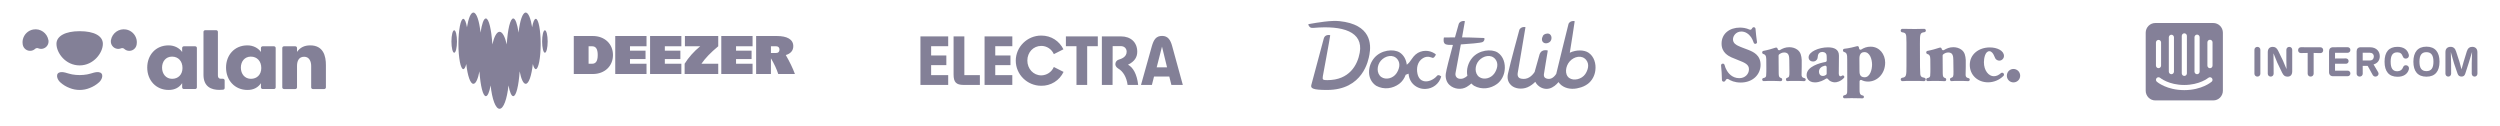
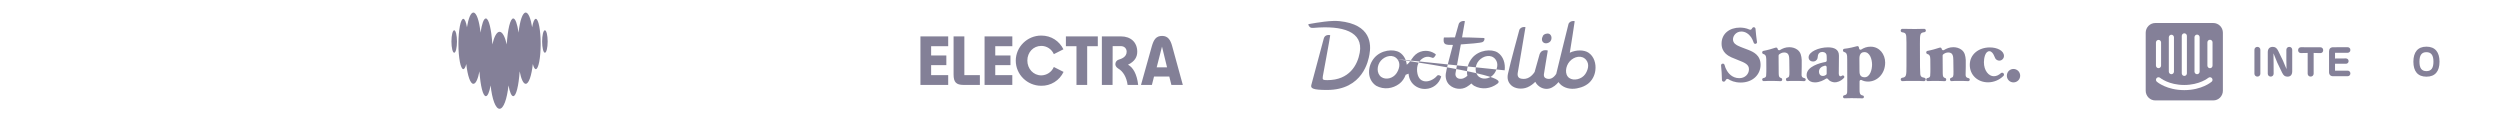
<svg xmlns="http://www.w3.org/2000/svg" width="956" height="48" viewBox="0 0 956 48" fill="none">
-   <path opacity="0.5" d="M74.627 17.698H70.317C70.141 17.698 69.972 17.765 69.848 17.885C69.724 18.005 69.654 18.167 69.654 18.336V19.876C68.603 18.36 66.701 17.35 64.47 17.35C59.486 17.35 56.303 21.106 56.303 25.842C56.303 30.673 59.618 34.398 64.503 34.398C66.899 34.398 68.571 33.419 69.654 31.809V33.404C69.654 33.574 69.724 33.736 69.848 33.856C69.972 33.975 70.141 34.043 70.317 34.043H74.627C74.802 34.043 74.971 33.975 75.096 33.856C75.22 33.736 75.29 33.574 75.29 33.404V18.338C75.29 18.254 75.273 18.171 75.24 18.093C75.206 18.016 75.157 17.945 75.096 17.886C75.034 17.826 74.961 17.779 74.881 17.747C74.8 17.715 74.714 17.698 74.627 17.698ZM65.841 30.143C63.447 30.143 61.971 28.248 61.971 25.848C61.971 23.544 63.381 21.65 65.783 21.65C68.185 21.65 69.784 23.386 69.784 26.006C69.781 28.591 68.076 30.138 65.844 30.138L65.841 30.143ZM100.449 17.698C100.273 17.698 100.105 17.765 99.981 17.885C99.856 18.005 99.786 18.167 99.786 18.336V19.876C98.737 18.36 96.836 17.35 94.605 17.35C89.62 17.35 86.437 21.106 86.437 25.842C86.437 30.673 89.752 34.398 94.638 34.398C97.031 34.398 98.705 33.419 99.786 31.809V33.404C99.786 33.574 99.856 33.736 99.981 33.856C100.105 33.975 100.273 34.043 100.449 34.043H104.759C104.935 34.043 105.104 33.975 105.228 33.856C105.352 33.736 105.422 33.574 105.422 33.404V18.338C105.423 18.169 105.353 18.007 105.23 17.887C105.106 17.767 104.938 17.699 104.762 17.698H100.449ZM95.974 30.143C93.58 30.143 92.103 28.248 92.103 25.848C92.103 23.544 93.514 21.65 95.916 21.65C98.317 21.65 99.915 23.386 99.915 26.006C99.915 28.591 98.216 30.138 95.98 30.138L95.974 30.143ZM85.237 30.114H84.345C83.639 30.092 83.328 29.575 83.328 28.876V12.186C83.328 12.016 83.258 11.854 83.133 11.734C83.009 11.615 82.84 11.547 82.664 11.547H78.474C78.298 11.547 78.129 11.615 78.005 11.734C77.881 11.854 77.811 12.016 77.811 12.186V28.588C77.811 33.283 80.945 34.373 83.885 34.373C84.289 34.373 84.677 34.347 85.297 34.298C85.464 34.285 85.619 34.213 85.733 34.094C85.846 33.976 85.909 33.821 85.909 33.66V30.75C85.909 30.665 85.892 30.582 85.858 30.504C85.825 30.427 85.776 30.356 85.714 30.297C85.653 30.237 85.579 30.19 85.499 30.158C85.418 30.126 85.331 30.11 85.244 30.11L85.237 30.114ZM118.63 17.35C116.467 17.35 114.793 18.107 113.579 19.844V18.336C113.579 18.167 113.51 18.005 113.385 17.885C113.261 17.765 113.092 17.698 112.916 17.698H108.606C108.431 17.698 108.262 17.765 108.138 17.885C108.013 18.005 107.944 18.167 107.944 18.336V33.411C107.944 33.58 108.013 33.742 108.138 33.862C108.262 33.982 108.431 34.049 108.606 34.049H112.916C113.092 34.049 113.261 33.982 113.385 33.862C113.51 33.742 113.579 33.58 113.579 33.411V25.213C113.579 23.349 114.267 21.703 116.301 21.703C118.368 21.703 118.992 23.629 118.992 25.213V33.412C118.992 33.582 119.061 33.744 119.186 33.864C119.31 33.983 119.479 34.051 119.655 34.051H123.964C124.14 34.051 124.309 33.983 124.433 33.864C124.558 33.744 124.628 33.582 124.628 33.412V24.897C124.641 21.325 123.592 17.352 118.637 17.352L118.63 17.35ZM38.331 27.759C36.894 27.137 34.963 28.198 33.33 28.455C31.434 28.789 29.492 28.789 27.596 28.455C25.965 28.198 24.034 27.139 22.597 27.759C21.867 28.079 21.643 28.851 21.934 29.775C22.149 30.415 22.526 30.993 23.029 31.459C24.067 32.406 25.285 33.151 26.616 33.652C27.832 34.146 29.139 34.4 30.459 34.4C31.779 34.4 33.085 34.146 34.301 33.652C35.632 33.15 36.849 32.406 37.887 31.459C38.392 30.996 38.77 30.419 38.989 29.781C39.284 28.851 39.06 28.075 38.331 27.759ZM52.315 15.999C52.315 15.977 52.315 15.953 52.315 15.93C52.315 15.862 52.305 15.793 52.298 15.725V15.709C52.298 15.632 52.28 15.549 52.27 15.48V15.455C52.26 15.386 52.248 15.319 52.235 15.251V15.227C52.22 15.158 52.205 15.089 52.189 15.021C52.189 15.017 52.189 15.013 52.189 15.01C51.728 13.146 50.218 11.633 48.211 11.278C45.5 10.799 42.906 12.616 42.425 15.338C42.415 15.401 42.407 15.463 42.4 15.525C42.235 17.009 43.246 18.386 44.721 18.649C45.256 18.745 45.808 18.684 46.306 18.475C46.506 18.391 46.728 18.366 46.943 18.404C47.157 18.442 47.356 18.54 47.513 18.686C47.908 19.055 48.408 19.305 48.95 19.402C50.496 19.677 51.972 18.641 52.245 17.087C52.286 16.851 52.31 16.613 52.318 16.374C52.318 16.345 52.318 16.315 52.318 16.286C52.318 16.257 52.318 16.248 52.318 16.23C52.318 16.213 52.318 16.186 52.318 16.165C52.318 16.109 52.316 16.059 52.315 15.999ZM30.464 11.924C24.994 11.924 21.591 13.781 21.591 16.77C21.591 20.254 25.072 25.01 30.464 25.01C35.768 25.01 39.337 20.201 39.337 16.77C39.337 13.735 36.02 11.924 30.464 11.924ZM18.511 15.338C18.03 12.616 15.436 10.794 12.725 11.278C10.726 11.633 9.216 13.146 8.755 15.01V15.021C8.739 15.089 8.724 15.158 8.709 15.227V15.251C8.696 15.319 8.684 15.386 8.674 15.455C8.673 15.463 8.673 15.472 8.674 15.48C8.663 15.555 8.653 15.632 8.644 15.709V15.725C8.644 15.795 8.633 15.863 8.628 15.932C8.628 15.954 8.628 15.977 8.628 15.999C8.628 16.055 8.628 16.109 8.628 16.158C8.628 16.179 8.628 16.201 8.628 16.224C8.628 16.246 8.628 16.261 8.628 16.28C8.628 16.299 8.628 16.339 8.628 16.367C8.636 16.607 8.66 16.845 8.701 17.081C8.976 18.635 10.451 19.67 11.996 19.396C12.538 19.298 13.038 19.049 13.433 18.679C13.59 18.533 13.789 18.435 14.003 18.398C14.218 18.36 14.44 18.385 14.64 18.469C15.138 18.678 15.69 18.739 16.225 18.643C17.716 18.379 18.711 17.003 18.554 15.519C18.535 15.461 18.521 15.401 18.511 15.338Z" fill="#090231" />
  <g opacity="0.5">
-     <path fill-rule="evenodd" clip-rule="evenodd" d="M247.231 28.3H235.267V13.77H247.231V17.695H240.909V19.375H246.854V22.583H240.909V24.375H247.231V28.3ZM260.554 28.3H248.59V13.77H260.554V17.695H254.233V19.375H260.177V22.583H254.233V24.375H260.554V28.3ZM303.976 28.3C303.161 26.079 302.021 23.708 300.487 21.05C302.281 20.524 303.354 19.393 303.354 17.657C303.354 15.015 300.92 13.77 297.07 13.77H289.144V28.3H294.805V22.29C296.063 24.408 296.99 26.407 297.598 28.3H303.976ZM294.805 20.261V17.695H296.768C297.598 17.695 298.07 18.148 298.07 18.978C298.07 19.808 297.598 20.261 296.768 20.261H294.805ZM287.785 28.3H275.821V13.77H287.785V17.695H281.463V19.375H287.408V22.583H281.463V24.375H287.785V28.3ZM261.913 17.695H267.754C265.331 19.678 263.336 21.924 261.8 24.375V28.3H274.651V24.375H268.227C269.699 22.234 271.756 20.101 274.651 17.695V13.77H261.913V17.695ZM219.415 13.77H226.7C231.21 13.77 234.399 16.77 234.399 21.035C234.399 25.3 231.21 28.301 226.7 28.301H219.415V13.77ZM225.077 24.375H226.398C227.813 24.375 228.568 23.432 228.568 21.035C228.568 18.639 227.813 17.695 226.398 17.695H225.077V24.375Z" fill="#090231" />
    <path fill-rule="evenodd" clip-rule="evenodd" d="M203.492 10.414C203.832 8.441 204.332 7.2 204.885 7.198H204.887C205.919 7.201 206.755 11.505 206.755 16.818C206.755 22.131 205.917 26.439 204.884 26.439C204.461 26.439 204.07 25.707 203.755 24.482C203.258 28.968 202.226 32.052 201.032 32.052C200.107 32.052 199.278 30.199 198.721 27.278C198.341 32.834 197.383 36.776 196.265 36.776C195.563 36.776 194.923 35.214 194.449 32.67C193.879 37.921 192.563 41.6 191.028 41.6C189.493 41.6 188.175 37.922 187.607 32.67C187.137 35.214 186.497 36.776 185.791 36.776C184.673 36.776 183.718 32.834 183.335 27.278C182.778 30.199 181.951 32.052 181.025 32.052C179.831 32.052 178.798 28.969 178.301 24.482C177.989 25.711 177.595 26.439 177.172 26.439C176.139 26.439 175.301 22.131 175.301 16.818C175.301 11.505 176.139 7.198 177.172 7.198C177.726 7.198 178.223 8.442 178.567 10.414C179.118 7.012 180.013 4.8 181.025 4.8C182.226 4.8 183.268 7.928 183.76 12.47C184.242 9.164 184.973 7.057 185.792 7.057C186.94 7.057 187.916 11.201 188.277 16.983C188.957 14.019 189.941 12.159 191.03 12.159C192.12 12.159 193.104 14.02 193.782 16.983C194.145 11.201 195.12 7.057 196.267 7.057C197.085 7.057 197.815 9.164 198.3 12.47C198.791 7.928 199.832 4.8 201.034 4.8C202.042 4.8 202.941 7.013 203.492 10.414ZM172.628 15.872C172.628 13.497 173.103 11.571 173.689 11.571C174.275 11.571 174.75 13.497 174.75 15.872C174.75 18.247 174.275 20.173 173.689 20.173C173.103 20.173 172.628 18.247 172.628 15.872ZM207.305 15.872C207.305 13.497 207.78 11.571 208.366 11.571C208.953 11.571 209.428 13.497 209.428 15.872C209.428 18.247 208.953 20.173 208.366 20.173C207.78 20.173 207.305 18.247 207.305 15.872Z" fill="#090231" />
  </g>
  <path opacity="0.5" d="M351.976 32.478V13.92H362.59V17.656H356.062V21.207H361.88V24.895H356.062V28.735H362.59V32.478H351.976ZM368.527 32.478C365.623 32.478 364.649 31.422 364.649 28.479V13.92H368.767V28.743H374.704V32.478H368.527ZM376.5 32.478V13.92H387.113V17.656H380.585V21.207H386.403V24.895H380.585V28.735H387.105V32.478H376.492H376.5ZM388.43 23.199C388.43 17.92 392.835 13.6 398.166 13.6C402.068 13.6 405.069 15.72 406.657 18.848L402.986 20.703C402.581 19.766 401.911 18.968 401.058 18.408C400.206 17.848 399.209 17.55 398.19 17.552C395.133 17.552 392.859 20.015 392.859 23.151C392.859 26.271 395.133 28.823 398.19 28.823C399.213 28.81 400.211 28.501 401.062 27.931C401.913 27.362 402.582 26.557 402.986 25.615L406.705 27.495C405.942 29.109 404.73 30.468 403.215 31.409C401.701 32.349 399.947 32.832 398.166 32.798C392.811 32.798 388.43 28.479 388.43 23.199ZM411.645 32.478V17.656H407.599V13.92H419.8V17.656H415.738V32.478H411.653H411.645ZM447.939 32.478L447.141 29.279H441.299L440.485 32.478H436.319L440.429 17.792C441.171 15.168 442.065 13.736 444.387 13.736C446.542 13.736 447.58 15.136 448.266 17.736L452.312 32.478H447.939ZM442.321 25.743H446.279L444.348 17.824L442.321 25.743ZM431.348 24.743C433.933 23.503 434.883 21.783 434.883 19.783C434.883 16.088 432.297 13.92 428.722 13.92H421.356V32.478H425.442L425.482 17.632H428.563C430.015 17.632 430.837 18.592 430.837 19.791C430.821 21.935 428.539 22.575 427.789 22.807C427.419 22.92 427.096 23.149 426.866 23.46C426.636 23.771 426.512 24.148 426.512 24.535C426.512 25.071 426.831 25.767 427.629 26.223C429.448 27.279 430.805 29.487 431.196 32.478H435.234C434.771 28.319 433.255 25.743 431.348 24.743Z" fill="#090231" />
-   <path opacity="0.5" d="M507.432 34.4C501.98 34.4 501.154 33.768 501.433 32.553C501.637 31.693 506.097 15.149 506.199 14.77C506.644 12.999 508.512 13.429 508.588 13.441C508.639 13.454 508.677 13.505 508.664 13.555C508.499 14.972 505.881 28.948 505.856 29.126C505.64 30.504 505.856 30.643 507.571 30.643C516.048 30.643 519.123 24.812 519.962 20.158C521.411 12.088 513.455 9.672 502.361 10.659C502.259 10.671 501.522 10.709 501.205 10.557C500.785 10.355 500.429 9.849 500.34 9.571C500.302 9.47 500.302 9.369 500.34 9.305C500.366 9.267 500.391 9.229 500.429 9.217C504.013 8.584 508.995 7.737 512.21 8.078C524.385 9.356 524.385 16.983 523.673 20.841C523.279 23.079 521.22 34.4 507.432 34.4ZM551.072 29.416C550.284 32.085 547.882 33.932 545.086 34.008C542.735 34.134 540.384 32.806 539.355 30.757C538.948 29.986 538.72 29.151 538.631 28.164C538.275 28.329 537.906 28.48 537.538 28.594C537.055 29.948 536.216 31.2 535.06 32.06C532.581 33.894 529.226 34.425 526.215 32.781C522.504 30.239 522.961 25.116 525.554 22.106C528.134 19.095 532.874 18.589 535.25 20.069C536.864 21.106 537.728 22.89 537.957 24.749C538.3 24.509 538.605 24.205 538.961 23.8C539.291 23.408 539.94 22.447 539.94 22.447C540.321 21.865 540.791 21.321 541.312 20.853C542.405 19.905 543.79 19.437 545.188 19.437C546.395 19.437 547.628 19.791 548.696 20.512C549.039 20.74 549.128 20.866 549.013 21.056C548.861 21.334 548.696 21.587 548.492 21.827C548.111 22.283 547.717 22.118 547.45 22.004C547.412 21.992 547.374 21.966 547.336 21.954C546.141 21.536 545.163 21.625 544.146 22.232C541.947 23.56 541.617 26.14 542.024 28.114C542.443 30.125 543.561 30.808 544.438 31.023C546.04 31.428 548.187 30.567 549.547 28.974C549.954 28.493 550.576 28.809 551.021 29.163C551.047 29.176 551.059 29.189 551.072 29.201C551.136 29.277 551.072 29.404 551.072 29.416ZM534.361 22.637C532.721 20.613 529.747 21.296 528.07 23.168C526.392 25.053 526.367 28.139 528.197 29.442C529.913 30.656 532.645 30.011 533.992 28.063C534.932 26.697 535.784 24.395 534.361 22.637ZM575.383 26.887C575.154 28.86 574.138 30.858 572.511 32.073C570.033 33.907 566.678 34.438 563.666 32.794C563.285 32.528 562.942 32.237 562.649 31.921C562.141 32.376 561.544 32.832 560.883 33.224C558.862 34.438 556.041 34.122 554.3 32.503C553.194 31.516 552.661 29.884 552.864 28.227C553.042 26.76 554.364 21.701 555.596 17.173C554.389 17.211 553.334 17.173 552.75 16.894C551.809 16.439 552.038 14.883 552.127 14.441C552.14 14.377 552.203 14.327 552.267 14.327C552.724 14.327 554.453 14.314 556.371 14.302C557.172 11.392 557.808 9.204 557.808 9.204C558.036 8.433 558.888 8.015 559.663 8.015C559.815 8.015 559.955 8.028 560.095 8.066C560.146 8.078 560.171 8.129 560.159 8.192C559.955 9.444 559.561 11.721 559.091 14.302C560.133 14.302 561.074 14.314 561.709 14.327C563.946 14.377 566.894 14.504 567.491 14.529C567.555 14.529 567.618 14.58 567.631 14.643C567.695 14.921 567.745 15.617 566.945 16.072C566.259 16.452 561.277 16.806 558.989 16.958C558.862 16.97 558.748 16.97 558.621 16.983C557.668 22.219 556.651 27.646 556.6 27.886C556.346 29.151 557.147 29.922 557.858 30.074C559.167 30.352 560.235 29.796 561.124 28.986C560.629 26.621 561.404 23.965 562.993 22.106C565.572 19.095 570.313 18.589 572.689 20.069C574.926 21.524 575.714 24.382 575.383 26.887ZM571.825 22.637C570.185 20.613 567.212 21.296 565.534 23.168C563.857 25.053 563.831 28.139 565.661 29.442C567.377 30.656 570.109 30.011 571.456 28.063C572.397 26.697 573.248 24.395 571.825 22.637ZM590.277 16.3C591.014 16.781 591.942 16.553 592.539 16.11C592.946 15.807 593.213 15.313 593.277 14.782C593.353 14.226 593.213 13.441 592.59 13.037C592.349 12.885 592.069 12.822 591.777 12.822C591.319 12.822 590.849 12.986 590.481 13.201C590.366 13.277 590.277 13.353 590.188 13.454C590.138 13.517 590.087 13.593 590.049 13.669C589.528 14.58 589.413 15.705 590.277 16.3ZM607.357 20.095C605.667 19.032 602.757 18.994 600.292 20.158C600.825 17.236 601.982 9.217 602.147 8.205C602.16 8.167 602.147 8.142 602.134 8.116C602.122 8.091 602.096 8.078 602.071 8.078C601.931 8.053 601.791 8.028 601.639 8.028C600.863 8.028 600.012 8.445 599.783 9.217C599.783 9.217 595.259 27.393 595.107 28.24C594.064 29.846 592.806 30.466 591.434 30.049C590.29 29.695 590.354 28.822 590.392 28.392C590.455 27.709 591.637 20.967 591.853 19.462C591.866 19.361 591.802 19.272 591.701 19.247C591.459 19.209 591.205 19.184 590.951 19.184C590.112 19.184 589.248 19.487 588.74 20.752C588.727 20.803 587.24 25.976 586.96 27.089C586.922 27.228 586.897 27.367 586.859 27.506C585.766 29.151 584.076 30.593 581.636 30.074C580.924 29.922 580.136 29.404 580.378 27.886C580.441 27.481 582.678 14.605 583.326 10.494C583.339 10.431 583.313 10.38 583.262 10.368C583.123 10.33 582.97 10.317 582.83 10.317C582.055 10.317 581.216 10.735 580.975 11.506C580.975 11.506 577.404 24.547 576.641 28.227C576.298 29.846 576.54 31.428 577.988 32.705C579.335 33.907 581.928 34.286 584.076 33.388C585.321 32.87 586.363 32.022 587.088 31.288C588.028 33.16 590.277 34.375 592.349 33.881C593.95 33.502 595.17 32.351 595.971 31.39C596.288 31.845 596.657 32.25 597.051 32.566C598.894 34.02 601.499 34.286 603.863 33.59C605.057 33.325 606.201 32.806 607.192 32.073C608.819 30.846 609.848 28.86 610.064 26.887C610.395 24.382 609.594 21.524 607.357 20.095ZM606.188 28.354C604.854 30.302 601.791 31.035 600.075 29.821C598.233 28.518 598.589 25.331 600.266 23.459C601.944 21.574 604.917 20.904 606.557 22.928C607.98 24.673 607.129 26.975 606.188 28.354Z" fill="#090231" />
+   <path opacity="0.5" d="M507.432 34.4C501.98 34.4 501.154 33.768 501.433 32.553C501.637 31.693 506.097 15.149 506.199 14.77C506.644 12.999 508.512 13.429 508.588 13.441C508.639 13.454 508.677 13.505 508.664 13.555C508.499 14.972 505.881 28.948 505.856 29.126C505.64 30.504 505.856 30.643 507.571 30.643C516.048 30.643 519.123 24.812 519.962 20.158C521.411 12.088 513.455 9.672 502.361 10.659C502.259 10.671 501.522 10.709 501.205 10.557C500.785 10.355 500.429 9.849 500.34 9.571C500.302 9.47 500.302 9.369 500.34 9.305C500.366 9.267 500.391 9.229 500.429 9.217C504.013 8.584 508.995 7.737 512.21 8.078C524.385 9.356 524.385 16.983 523.673 20.841C523.279 23.079 521.22 34.4 507.432 34.4ZM551.072 29.416C550.284 32.085 547.882 33.932 545.086 34.008C542.735 34.134 540.384 32.806 539.355 30.757C538.948 29.986 538.72 29.151 538.631 28.164C538.275 28.329 537.906 28.48 537.538 28.594C537.055 29.948 536.216 31.2 535.06 32.06C532.581 33.894 529.226 34.425 526.215 32.781C522.504 30.239 522.961 25.116 525.554 22.106C528.134 19.095 532.874 18.589 535.25 20.069C536.864 21.106 537.728 22.89 537.957 24.749C538.3 24.509 538.605 24.205 538.961 23.8C539.291 23.408 539.94 22.447 539.94 22.447C540.321 21.865 540.791 21.321 541.312 20.853C542.405 19.905 543.79 19.437 545.188 19.437C546.395 19.437 547.628 19.791 548.696 20.512C549.039 20.74 549.128 20.866 549.013 21.056C548.861 21.334 548.696 21.587 548.492 21.827C548.111 22.283 547.717 22.118 547.45 22.004C547.412 21.992 547.374 21.966 547.336 21.954C546.141 21.536 545.163 21.625 544.146 22.232C541.947 23.56 541.617 26.14 542.024 28.114C542.443 30.125 543.561 30.808 544.438 31.023C546.04 31.428 548.187 30.567 549.547 28.974C549.954 28.493 550.576 28.809 551.021 29.163C551.047 29.176 551.059 29.189 551.072 29.201C551.136 29.277 551.072 29.404 551.072 29.416ZM534.361 22.637C532.721 20.613 529.747 21.296 528.07 23.168C526.392 25.053 526.367 28.139 528.197 29.442C529.913 30.656 532.645 30.011 533.992 28.063C534.932 26.697 535.784 24.395 534.361 22.637ZC575.154 28.86 574.138 30.858 572.511 32.073C570.033 33.907 566.678 34.438 563.666 32.794C563.285 32.528 562.942 32.237 562.649 31.921C562.141 32.376 561.544 32.832 560.883 33.224C558.862 34.438 556.041 34.122 554.3 32.503C553.194 31.516 552.661 29.884 552.864 28.227C553.042 26.76 554.364 21.701 555.596 17.173C554.389 17.211 553.334 17.173 552.75 16.894C551.809 16.439 552.038 14.883 552.127 14.441C552.14 14.377 552.203 14.327 552.267 14.327C552.724 14.327 554.453 14.314 556.371 14.302C557.172 11.392 557.808 9.204 557.808 9.204C558.036 8.433 558.888 8.015 559.663 8.015C559.815 8.015 559.955 8.028 560.095 8.066C560.146 8.078 560.171 8.129 560.159 8.192C559.955 9.444 559.561 11.721 559.091 14.302C560.133 14.302 561.074 14.314 561.709 14.327C563.946 14.377 566.894 14.504 567.491 14.529C567.555 14.529 567.618 14.58 567.631 14.643C567.695 14.921 567.745 15.617 566.945 16.072C566.259 16.452 561.277 16.806 558.989 16.958C558.862 16.97 558.748 16.97 558.621 16.983C557.668 22.219 556.651 27.646 556.6 27.886C556.346 29.151 557.147 29.922 557.858 30.074C559.167 30.352 560.235 29.796 561.124 28.986C560.629 26.621 561.404 23.965 562.993 22.106C565.572 19.095 570.313 18.589 572.689 20.069C574.926 21.524 575.714 24.382 575.383 26.887ZM571.825 22.637C570.185 20.613 567.212 21.296 565.534 23.168C563.857 25.053 563.831 28.139 565.661 29.442C567.377 30.656 570.109 30.011 571.456 28.063C572.397 26.697 573.248 24.395 571.825 22.637ZM590.277 16.3C591.014 16.781 591.942 16.553 592.539 16.11C592.946 15.807 593.213 15.313 593.277 14.782C593.353 14.226 593.213 13.441 592.59 13.037C592.349 12.885 592.069 12.822 591.777 12.822C591.319 12.822 590.849 12.986 590.481 13.201C590.366 13.277 590.277 13.353 590.188 13.454C590.138 13.517 590.087 13.593 590.049 13.669C589.528 14.58 589.413 15.705 590.277 16.3ZM607.357 20.095C605.667 19.032 602.757 18.994 600.292 20.158C600.825 17.236 601.982 9.217 602.147 8.205C602.16 8.167 602.147 8.142 602.134 8.116C602.122 8.091 602.096 8.078 602.071 8.078C601.931 8.053 601.791 8.028 601.639 8.028C600.863 8.028 600.012 8.445 599.783 9.217C599.783 9.217 595.259 27.393 595.107 28.24C594.064 29.846 592.806 30.466 591.434 30.049C590.29 29.695 590.354 28.822 590.392 28.392C590.455 27.709 591.637 20.967 591.853 19.462C591.866 19.361 591.802 19.272 591.701 19.247C591.459 19.209 591.205 19.184 590.951 19.184C590.112 19.184 589.248 19.487 588.74 20.752C588.727 20.803 587.24 25.976 586.96 27.089C586.922 27.228 586.897 27.367 586.859 27.506C585.766 29.151 584.076 30.593 581.636 30.074C580.924 29.922 580.136 29.404 580.378 27.886C580.441 27.481 582.678 14.605 583.326 10.494C583.339 10.431 583.313 10.38 583.262 10.368C583.123 10.33 582.97 10.317 582.83 10.317C582.055 10.317 581.216 10.735 580.975 11.506C580.975 11.506 577.404 24.547 576.641 28.227C576.298 29.846 576.54 31.428 577.988 32.705C579.335 33.907 581.928 34.286 584.076 33.388C585.321 32.87 586.363 32.022 587.088 31.288C588.028 33.16 590.277 34.375 592.349 33.881C593.95 33.502 595.17 32.351 595.971 31.39C596.288 31.845 596.657 32.25 597.051 32.566C598.894 34.02 601.499 34.286 603.863 33.59C605.057 33.325 606.201 32.806 607.192 32.073C608.819 30.846 609.848 28.86 610.064 26.887C610.395 24.382 609.594 21.524 607.357 20.095ZM606.188 28.354C604.854 30.302 601.791 31.035 600.075 29.821C598.233 28.518 598.589 25.331 600.266 23.459C601.944 21.574 604.917 20.904 606.557 22.928C607.98 24.673 607.129 26.975 606.188 28.354Z" fill="#090231" />
  <g opacity="0.5">
    <path fill-rule="evenodd" clip-rule="evenodd" d="M658.471 30.572C658.453 28.759 658.297 26.663 658.139 25.061C658.122 24.892 658.17 24.723 658.274 24.588C658.378 24.454 658.529 24.365 658.696 24.339L658.722 24.335C658.885 24.31 659.051 24.346 659.189 24.437C659.327 24.527 659.426 24.666 659.468 24.826C659.663 25.633 659.985 26.403 660.423 27.107C660.82 27.732 662.207 29.89 665.12 29.89C667.244 29.89 668.801 28.384 668.801 26.481C668.801 24.723 667.385 24.012 664.612 22.961C663.792 22.62 662.943 22.309 662.122 21.94C660.989 21.399 658.328 20.15 658.328 16.685C658.328 12.825 661.414 10.553 665.348 10.553C666.303 10.553 667.662 10.687 669.023 11.314C669.324 11.453 669.68 11.345 669.857 11.066L670.082 10.71C670.141 10.618 670.22 10.541 670.315 10.487C670.41 10.433 670.516 10.403 670.625 10.4C670.797 10.396 670.963 10.458 671.09 10.573C671.217 10.689 671.295 10.849 671.307 11.02C671.432 12.637 671.612 14.249 671.845 15.853C671.881 15.941 671.898 16.037 671.895 16.132C671.891 16.228 671.867 16.321 671.824 16.407C671.781 16.492 671.721 16.567 671.647 16.628C671.573 16.688 671.486 16.731 671.394 16.755C671.302 16.778 671.206 16.782 671.112 16.765C671.018 16.748 670.929 16.712 670.85 16.657C670.772 16.603 670.706 16.533 670.657 16.451C670.608 16.369 670.577 16.277 670.566 16.182C670.211 15.241 670.01 14.801 669.62 14.214C668.687 12.938 667.442 12.058 665.886 12.058C663.876 12.058 662.688 13.703 662.688 15.038C662.688 16.571 664.046 17.224 664.64 17.508C665.858 18.105 667.13 18.503 668.404 19.014C670.441 19.809 673.243 21.031 673.243 24.779C673.243 28.47 670.3 31.565 665.631 31.565C663.311 31.565 661.799 30.829 660.921 30.27C660.847 30.223 660.764 30.191 660.677 30.177C660.59 30.162 660.502 30.165 660.416 30.186C660.33 30.206 660.25 30.244 660.179 30.296C660.108 30.348 660.048 30.414 660.002 30.489L659.752 30.905C659.696 30.995 659.621 31.071 659.531 31.126C659.441 31.181 659.339 31.215 659.234 31.223L659.187 31.227C659.096 31.234 659.005 31.223 658.919 31.193C658.833 31.164 658.754 31.117 658.687 31.055C658.62 30.994 658.566 30.919 658.529 30.836C658.492 30.753 658.472 30.663 658.471 30.572ZM673.864 30.409C673.864 30.126 674.066 29.886 674.342 29.84C674.769 29.769 675.286 29.584 675.365 29.039C675.45 28.384 675.45 26.681 675.45 26.255C675.45 25.261 675.421 23.643 675.421 22.649C675.421 21.223 674.945 20.832 674.276 20.642C674.157 20.607 674.052 20.534 673.978 20.434C673.904 20.334 673.864 20.213 673.864 20.088V20.021C673.864 19.738 674.068 19.501 674.344 19.453C675.753 19.205 677.885 18.601 679.003 18.213C679.075 18.188 679.151 18.178 679.227 18.183C679.303 18.188 679.378 18.208 679.446 18.242C679.514 18.276 679.575 18.323 679.625 18.381C679.675 18.439 679.713 18.506 679.736 18.579C679.759 18.654 679.781 18.725 679.801 18.798C679.825 18.884 679.868 18.962 679.928 19.027C679.987 19.093 680.061 19.144 680.143 19.176C680.225 19.209 680.313 19.222 680.401 19.215C680.489 19.207 680.574 19.18 680.65 19.134C681.718 18.512 682.731 18.049 684.222 18.049C685.298 18.049 686.374 18.334 687.251 18.957C688.63 19.918 688.86 21.385 688.976 22.938V25.431C688.976 25.858 688.92 28.072 688.92 28.556C688.92 29.274 689.115 29.712 690.05 29.886C690.18 29.913 690.296 29.984 690.379 30.088C690.462 30.191 690.506 30.32 690.505 30.453C690.505 30.532 690.489 30.61 690.458 30.682C690.426 30.755 690.381 30.82 690.324 30.874C690.266 30.928 690.198 30.97 690.124 30.996C690.05 31.023 689.972 31.034 689.893 31.029C689.092 30.975 687.881 30.94 685.891 30.94C684.769 30.94 684.15 30.971 683.575 31.021C683.495 31.028 683.415 31.019 683.34 30.993C683.264 30.968 683.194 30.926 683.135 30.872C683.076 30.818 683.029 30.753 682.997 30.679C682.965 30.606 682.948 30.527 682.948 30.447V30.325C682.948 30.066 683.122 29.836 683.373 29.77C684.2 29.545 684.303 29.149 684.279 27.42L684.222 22.99C684.194 21.628 684.137 20.065 682.297 20.065C681.531 20.065 680.938 20.347 680.367 20.779C680.292 20.835 680.231 20.907 680.19 20.991C680.148 21.076 680.128 21.168 680.13 21.262C680.175 22.685 680.175 26.724 680.175 27.987C680.175 29.29 680.4 29.65 681.091 29.833C681.338 29.898 681.506 30.13 681.506 30.387V30.462C681.506 30.541 681.49 30.619 681.459 30.692C681.428 30.764 681.382 30.829 681.325 30.884C681.267 30.938 681.2 30.979 681.126 31.006C681.052 31.033 680.973 31.044 680.894 31.039C679.933 30.979 678.698 30.94 676.383 30.94C675.492 30.94 674.975 30.968 674.492 31.015C674.413 31.022 674.332 31.013 674.256 30.988C674.18 30.962 674.11 30.921 674.051 30.866C673.992 30.812 673.945 30.746 673.913 30.672C673.88 30.599 673.864 30.519 673.864 30.439V30.409ZM698.515 25.681C698.515 25.593 698.494 25.506 698.455 25.427C698.416 25.348 698.36 25.28 698.29 25.226C698.221 25.172 698.14 25.136 698.054 25.118C697.968 25.101 697.879 25.103 697.795 25.125C696.84 25.368 695.572 25.927 695.572 27.42C695.572 28.187 695.969 29.038 697.044 29.038C697.593 29.038 697.919 28.871 698.263 28.644C698.341 28.591 698.405 28.52 698.449 28.437C698.493 28.354 698.516 28.261 698.515 28.166V25.681ZM705.055 28.965C705.117 29.016 705.169 29.079 705.206 29.15C705.243 29.221 705.264 29.3 705.269 29.38C705.274 29.46 705.262 29.541 705.235 29.616C705.207 29.691 705.164 29.76 705.108 29.818C703.748 31.199 702.399 31.481 701.656 31.481C700.893 31.472 700.151 31.223 699.534 30.771C699.338 30.612 699.162 30.43 699.009 30.228C698.923 30.113 698.795 30.035 698.653 30.011C698.511 29.986 698.365 30.017 698.245 30.097C697.466 30.604 695.859 31.508 694.073 31.508C691.468 31.508 690.847 29.748 690.847 28.698C690.847 25.453 695.823 24.096 698.076 23.691C698.208 23.667 698.326 23.597 698.412 23.494C698.498 23.392 698.545 23.262 698.545 23.128C698.547 22.25 698.549 21.217 698.43 20.86C698.091 19.866 696.959 19.866 696.818 19.866C695.884 19.866 695.374 20.434 695.204 21.059C695.119 21.429 695.119 21.826 695.034 22.196C694.808 23.16 694.015 23.529 693.309 23.529C692.431 23.529 691.61 22.961 691.61 21.912C691.61 19.809 695.487 18.105 698.997 18.105C701.43 18.105 703.212 18.9 703.212 21.258L703.157 27.59C703.129 28.073 703.099 29.179 703.835 29.179C704.018 29.179 704.19 29.083 704.352 28.956C704.454 28.879 704.578 28.838 704.705 28.84C704.833 28.841 704.956 28.886 705.055 28.965Z" fill="#090231" />
    <path fill-rule="evenodd" clip-rule="evenodd" d="M713.019 29.549C715.113 29.549 715.876 26.624 715.876 24.694C715.876 22.649 715.027 19.923 712.934 19.923C711.037 19.923 711.037 21.883 711.037 22.478C711.037 23.132 711.067 26.312 711.067 27.022C711.067 27.931 711.067 29.549 713.019 29.549ZM706.369 22.819C706.42 20.65 706.111 20.139 705.146 19.871C705.032 19.837 704.932 19.767 704.862 19.671C704.791 19.575 704.754 19.459 704.755 19.339V19.197C704.755 19.064 704.803 18.935 704.891 18.835C704.98 18.735 705.102 18.672 705.234 18.656C707.145 18.451 709.166 17.928 710.161 17.657C710.232 17.637 710.307 17.632 710.379 17.643C710.452 17.653 710.523 17.678 710.585 17.717C710.648 17.756 710.702 17.807 710.744 17.868C710.787 17.929 710.816 17.997 710.83 18.07C710.86 18.202 710.889 18.363 710.925 18.566C710.94 18.654 710.976 18.736 711.031 18.807C711.085 18.877 711.155 18.933 711.236 18.97C711.317 19.007 711.406 19.023 711.494 19.017C711.583 19.012 711.668 18.985 711.744 18.938C712.854 18.224 713.95 17.851 715.339 17.851C718.764 17.851 720.886 20.804 720.886 23.927C720.886 28.214 717.858 31.197 714.321 31.197C713.237 31.197 712.447 30.919 711.9 30.623C711.817 30.578 711.724 30.555 711.63 30.556C711.536 30.558 711.444 30.584 711.363 30.631C711.282 30.679 711.214 30.748 711.168 30.829C711.121 30.911 711.096 31.004 711.095 31.099V34.376C711.095 35.474 711.162 36.322 712.333 36.52C712.456 36.545 712.567 36.612 712.645 36.709C712.724 36.807 712.766 36.929 712.764 37.055C712.764 37.128 712.75 37.2 712.722 37.267C712.694 37.334 712.653 37.394 712.601 37.445C712.549 37.496 712.488 37.536 712.42 37.562C712.353 37.589 712.281 37.602 712.208 37.6C710.81 37.561 709.41 37.537 708.011 37.529C706.947 37.529 706.258 37.548 705.352 37.587C705.279 37.59 705.206 37.579 705.137 37.553C705.068 37.528 705.005 37.488 704.952 37.438C704.899 37.387 704.857 37.326 704.828 37.258C704.799 37.191 704.784 37.118 704.783 37.045V36.974C704.783 36.71 704.966 36.474 705.226 36.43C706.279 36.249 706.369 35.668 706.369 34.859C706.397 34.319 706.397 32.644 706.397 32.019L706.369 22.819ZM735.696 31.026C734.547 30.941 733.795 30.941 730.785 30.941C729.138 30.941 728.481 30.96 727.517 31.029C727.353 31.037 727.192 30.982 727.067 30.874C726.942 30.767 726.862 30.616 726.844 30.453C726.826 30.289 726.871 30.124 726.969 29.992C727.068 29.86 727.213 29.771 727.375 29.743C728.962 29.519 729.03 28.945 729.03 25.346V16.317C729.002 14.159 728.975 13.505 728.775 13.108C728.562 12.604 728.226 12.486 727.361 12.341C727.211 12.316 727.074 12.238 726.976 12.121C726.877 12.005 726.823 11.857 726.823 11.704C726.823 11.307 727.122 11.016 727.485 11.026C729.075 11.069 730.667 11.091 732.256 11.091C733.852 11.091 734.875 11.056 735.753 11.026C735.923 11.012 736.091 11.067 736.222 11.178C736.352 11.288 736.433 11.446 736.447 11.617C736.461 11.788 736.407 11.957 736.296 12.088C736.186 12.218 736.028 12.3 735.858 12.314C734.181 12.524 734.181 13.034 734.181 16.799L734.21 25.602C734.266 28.584 734.295 28.755 734.634 29.208C734.876 29.495 735.256 29.646 735.838 29.725C735.991 29.747 736.13 29.824 736.232 29.941C736.333 30.059 736.388 30.209 736.388 30.364C736.39 30.454 736.373 30.544 736.339 30.627C736.304 30.71 736.253 30.786 736.187 30.848C736.122 30.91 736.045 30.958 735.96 30.989C735.876 31.02 735.786 31.032 735.696 31.026ZM736.594 30.409C736.594 30.126 736.796 29.886 737.072 29.84C737.499 29.769 738.016 29.584 738.095 29.039C738.18 28.384 738.18 26.681 738.18 26.255C738.18 25.261 738.151 23.643 738.151 22.649C738.151 21.223 737.675 20.832 737.006 20.642C736.887 20.607 736.782 20.534 736.708 20.434C736.634 20.334 736.594 20.213 736.594 20.088V20.021C736.594 19.738 736.796 19.501 737.074 19.453C738.483 19.205 740.613 18.601 741.733 18.213C741.805 18.188 741.881 18.178 741.957 18.183C742.033 18.188 742.107 18.208 742.176 18.242C742.244 18.276 742.305 18.323 742.355 18.381C742.405 18.439 742.442 18.506 742.466 18.579C742.489 18.654 742.511 18.725 742.53 18.798C742.555 18.883 742.598 18.961 742.658 19.027C742.717 19.092 742.79 19.143 742.872 19.176C742.954 19.208 743.042 19.221 743.13 19.214C743.218 19.207 743.303 19.179 743.378 19.134C744.447 18.512 745.459 18.049 746.952 18.049C748.027 18.049 749.102 18.333 749.98 18.957C751.36 19.918 751.591 21.385 751.704 22.938C751.707 22.953 751.707 22.969 751.707 22.985V25.431C751.707 25.857 751.65 28.072 751.65 28.556C751.65 29.274 751.843 29.712 752.78 29.886C752.91 29.913 753.026 29.984 753.109 30.087C753.192 30.191 753.236 30.32 753.234 30.453C753.235 30.532 753.219 30.61 753.187 30.683C753.156 30.755 753.11 30.82 753.053 30.875C752.995 30.928 752.928 30.97 752.853 30.997C752.779 31.023 752.7 31.034 752.622 31.029C751.821 30.975 750.609 30.94 748.621 30.94C747.498 30.94 746.88 30.971 746.305 31.021C746.225 31.028 746.145 31.019 746.069 30.993C745.994 30.968 745.924 30.926 745.865 30.872C745.806 30.818 745.759 30.753 745.727 30.679C745.695 30.606 745.678 30.527 745.678 30.447V30.325C745.678 30.066 745.852 29.836 746.103 29.77C746.93 29.545 747.033 29.149 747.009 27.42L746.952 22.99C746.922 21.627 746.867 20.065 745.027 20.065C744.261 20.065 743.667 20.346 743.095 20.779C743.02 20.835 742.96 20.907 742.919 20.992C742.878 21.076 742.858 21.168 742.86 21.262C742.905 22.685 742.905 26.724 742.905 27.987C742.905 29.29 743.129 29.65 743.821 29.833C744.068 29.898 744.236 30.13 744.236 30.387V30.462C744.236 30.541 744.22 30.619 744.189 30.692C744.157 30.764 744.112 30.829 744.055 30.883C743.997 30.938 743.929 30.979 743.855 31.006C743.781 31.033 743.703 31.044 743.624 31.039C742.663 30.979 741.428 30.94 739.113 30.94C738.222 30.94 737.705 30.968 737.222 31.015C737.142 31.022 737.062 31.013 736.986 30.987C736.91 30.962 736.84 30.921 736.781 30.866C736.722 30.812 736.675 30.746 736.642 30.672C736.61 30.599 736.594 30.519 736.594 30.439V30.409ZM766.033 27.938C766.389 28.196 766.437 28.718 766.126 29.027C764.566 30.582 762.461 31.463 760.262 31.481C756.215 31.481 753.243 28.668 753.243 24.806C753.243 20.747 756.696 18.135 760.913 18.135C763.686 18.135 766.318 19.355 766.318 21.4C766.318 22.365 765.498 23.189 764.536 23.189C764.111 23.189 763.601 22.99 763.29 22.677C763.035 22.45 762.978 22.308 762.441 21.088C762.186 20.548 761.62 19.582 760.743 19.582C759.101 19.582 758.648 22.393 758.648 23.785C758.648 26.994 760.46 29.151 762.441 29.151C763.493 29.151 764.364 28.666 765.138 27.984C765.26 27.875 765.415 27.812 765.577 27.803C765.74 27.795 765.901 27.842 766.033 27.938ZM769.942 26.369C771.329 26.369 772.515 27.477 772.515 28.953C772.515 30.401 771.329 31.509 769.97 31.509C769.302 31.516 768.658 31.257 768.181 30.788C767.703 30.319 767.43 29.68 767.422 29.009C767.422 27.249 768.781 26.369 769.942 26.369Z" fill="#090231" />
  </g>
  <g opacity="0.5">
    <path d="M864.364 19.048C864.364 18.43 863.891 17.924 863.227 17.924C862.564 17.924 862.091 18.43 862.091 19.048V28.168C862.091 28.786 862.564 29.293 863.227 29.293C863.906 29.293 864.364 28.786 864.364 28.168V19.048Z" fill="#090231" />
    <path d="M875.424 17.924C874.76 17.924 874.303 18.431 874.303 19.048V22.944L874.366 26.427L872.992 23.165L871.192 19.46C870.639 18.304 870.008 17.924 869.108 17.924C867.782 17.924 867.197 18.763 867.197 19.967V28.169C867.197 28.786 867.655 29.293 868.318 29.293C868.982 29.293 869.439 28.786 869.439 28.169L869.424 24.321L869.376 20.378L870.845 23.988L872.66 27.757C873.229 28.96 873.829 29.309 874.745 29.309C875.929 29.309 876.545 28.58 876.545 27.235V19.048C876.545 18.431 876.087 17.924 875.424 17.924Z" fill="#090231" />
    <path d="M884.741 20.245L887.314 20.308C887.914 20.324 888.388 19.865 888.388 19.2C888.388 18.535 887.914 18.076 887.314 18.076L879.862 18.06C879.278 18.06 878.788 18.519 878.788 19.184C878.788 19.849 879.278 20.308 879.862 20.293L882.451 20.245V28.162C882.451 28.779 882.925 29.286 883.588 29.286C884.267 29.286 884.741 28.779 884.741 28.162V20.245Z" fill="#090231" />
    <path d="M892.189 29.15H897.731C898.315 29.15 898.789 28.706 898.789 28.089C898.789 27.455 898.315 27.012 897.731 27.012L892.915 27.028V24.384H897.084C897.652 24.384 898.11 23.956 898.11 23.37C898.11 22.769 897.652 22.341 897.084 22.341L892.915 22.373V20.188H897.731C898.315 20.188 898.789 19.744 898.789 19.111C898.789 18.478 898.315 18.05 897.731 18.05L892.205 18.066C891.194 18.066 890.626 18.636 890.626 19.649V27.566C890.626 28.58 891.194 29.15 892.189 29.15Z" fill="#090231" />
-     <path d="M907.646 24.638C909.146 24.242 910.031 23.07 910.031 21.518C910.031 19.793 908.91 18.067 906.225 18.067H902.752C901.741 18.067 901.173 18.637 901.173 19.65V28.169C901.173 28.786 901.646 29.293 902.341 29.293C903.02 29.293 903.51 28.786 903.51 28.169L903.494 25.192H905.404L907.346 28.707C907.662 29.245 908.325 29.467 908.941 29.15C909.557 28.818 909.731 28.153 909.399 27.614L907.646 24.638ZM903.494 20.173H906.241C907.173 20.173 907.757 20.758 907.757 21.629C907.757 22.484 907.204 23.118 906.273 23.118H903.494V20.173Z" fill="#090231" />
-     <path d="M916.827 29.357C919.132 29.357 920.616 28.312 921.121 26.617C921.39 25.652 920.822 24.955 919.969 24.955C919.448 24.955 919.1 25.224 918.895 25.81C918.579 26.697 917.806 27.251 916.7 27.251C914.948 27.251 914.19 26.063 914.19 23.593C914.19 21.171 914.964 20.015 916.7 20.015C917.79 20.015 918.421 20.474 918.816 21.535C919.037 22.137 919.4 22.406 919.937 22.406C920.758 22.406 921.358 21.741 921.106 20.822C920.601 18.954 919.132 17.909 916.764 17.909C913.511 17.909 911.853 19.904 911.853 23.593C911.853 27.314 913.511 29.357 916.827 29.357Z" fill="#090231" />
    <path d="M927.866 29.323C931.214 29.323 932.871 27.265 932.871 23.591C932.871 19.886 931.166 17.844 927.866 17.844C924.55 17.844 922.892 19.918 922.877 23.591C922.877 27.28 924.566 29.323 927.866 29.323ZM927.866 27.201C926.003 27.201 925.198 26.014 925.198 23.591C925.198 21.137 926.019 19.95 927.85 19.95C929.698 19.95 930.566 21.137 930.55 23.591C930.55 26.03 929.729 27.201 927.866 27.201Z" fill="#090231" />
-     <path d="M947.356 19.903C947.356 18.652 946.583 17.908 945.383 17.908C944.404 17.908 943.662 18.446 943.299 19.681L942.083 23.655L941.277 26.521L940.504 23.655L939.209 19.681C938.846 18.525 938.214 17.908 937.109 17.908C935.893 17.908 935.135 18.636 935.135 19.903V28.168C935.135 28.785 935.577 29.292 936.225 29.292C936.872 29.292 937.314 28.785 937.314 28.168L937.299 24.178L937.188 19.903L938.435 24.273L939.762 28.136C940.046 28.991 940.583 29.276 941.277 29.276C941.925 29.276 942.446 29.039 942.714 28.168L943.977 24.273L945.32 19.871L945.193 24.178V28.168C945.193 28.785 945.651 29.292 946.283 29.292C946.93 29.292 947.372 28.785 947.372 28.168L947.356 19.903Z" fill="#090231" />
    <path d="M846.073 25.088C846.073 25.352 845.97 25.605 845.786 25.792C845.601 25.978 845.352 26.083 845.091 26.083C844.831 26.083 844.581 25.978 844.397 25.792C844.213 25.605 844.109 25.352 844.109 25.088V16.2C844.109 15.936 844.213 15.683 844.397 15.497C844.581 15.31 844.831 15.205 845.091 15.205C845.352 15.205 845.601 15.31 845.786 15.497C845.97 15.683 846.073 15.936 846.073 16.2V25.088ZM845.732 31.247C845.602 31.378 841.951 34.462 835.258 34.462C828.564 34.462 824.937 31.395 824.783 31.263C824.686 31.18 824.606 31.078 824.547 30.964C824.489 30.85 824.454 30.725 824.443 30.596C824.433 30.468 824.447 30.339 824.486 30.216C824.525 30.094 824.587 29.98 824.669 29.882C824.839 29.683 825.079 29.56 825.337 29.54C825.596 29.52 825.851 29.605 826.049 29.775C826.105 29.816 829.367 32.496 835.249 32.496C841.132 32.496 844.418 29.799 844.45 29.775C844.65 29.606 844.906 29.523 845.165 29.543C845.425 29.563 845.666 29.684 845.838 29.882C846.003 30.078 846.086 30.332 846.068 30.589C846.049 30.846 845.932 31.085 845.74 31.255L845.732 31.247ZM824.434 16.2C824.449 15.935 824.566 15.687 824.761 15.51C824.955 15.333 825.211 15.241 825.473 15.255C825.715 15.268 825.943 15.373 826.114 15.547C826.285 15.722 826.386 15.954 826.397 16.2V25.072C826.397 25.336 826.294 25.589 826.11 25.775C825.926 25.962 825.676 26.067 825.416 26.067C825.155 26.067 824.906 25.962 824.722 25.775C824.537 25.589 824.434 25.336 824.434 25.072V16.2ZM829.359 14.227C829.374 13.962 829.491 13.714 829.686 13.537C829.88 13.36 830.136 13.268 830.398 13.281C830.64 13.295 830.868 13.399 831.039 13.574C831.21 13.749 831.311 13.981 831.322 14.227V27.382C831.322 27.646 831.219 27.899 831.035 28.086C830.851 28.272 830.601 28.377 830.341 28.377C830.08 28.377 829.831 28.272 829.647 28.086C829.462 27.899 829.359 27.646 829.359 27.382V14.227ZM834.308 13.733C834.308 13.47 834.412 13.216 834.596 13.03C834.78 12.843 835.03 12.739 835.29 12.739C835.55 12.739 835.8 12.843 835.984 13.03C836.168 13.216 836.272 13.47 836.272 13.733V28.04C836.272 28.304 836.168 28.557 835.984 28.744C835.8 28.93 835.55 29.035 835.29 29.035C835.03 29.035 834.78 28.93 834.596 28.744C834.412 28.557 834.308 28.304 834.308 28.04V13.733ZM839.176 14.227C839.176 13.963 839.28 13.71 839.464 13.523C839.648 13.337 839.898 13.232 840.158 13.232C840.419 13.232 840.668 13.337 840.852 13.523C841.037 13.71 841.14 13.963 841.14 14.227V27.382C841.14 27.646 841.037 27.899 840.852 28.086C840.668 28.272 840.419 28.377 840.158 28.377C839.898 28.377 839.648 28.272 839.464 28.086C839.28 27.899 839.176 27.646 839.176 27.382V14.227ZM846.341 8.8H824.207C823.724 8.797 823.246 8.89 822.8 9.074C822.353 9.259 821.946 9.53 821.604 9.874C821.261 10.218 820.988 10.627 820.801 11.077C820.614 11.528 820.517 12.011 820.515 12.5V34.7C820.517 35.189 820.614 35.672 820.801 36.123C820.988 36.573 821.261 36.982 821.604 37.326C821.946 37.67 822.353 37.941 822.8 38.126C823.246 38.31 823.724 38.403 824.207 38.4H846.341C846.822 38.403 847.3 38.31 847.746 38.127C848.192 37.943 848.598 37.672 848.941 37.329C849.284 36.986 849.557 36.578 849.744 36.129C849.931 35.679 850.029 35.196 850.032 34.708V12.5C850.03 12.012 849.933 11.529 849.747 11.079C849.561 10.629 849.289 10.22 848.947 9.877C848.605 9.533 848.199 9.261 847.753 9.077C847.308 8.892 846.83 8.798 846.349 8.8" fill="#090231" />
  </g>
</svg>